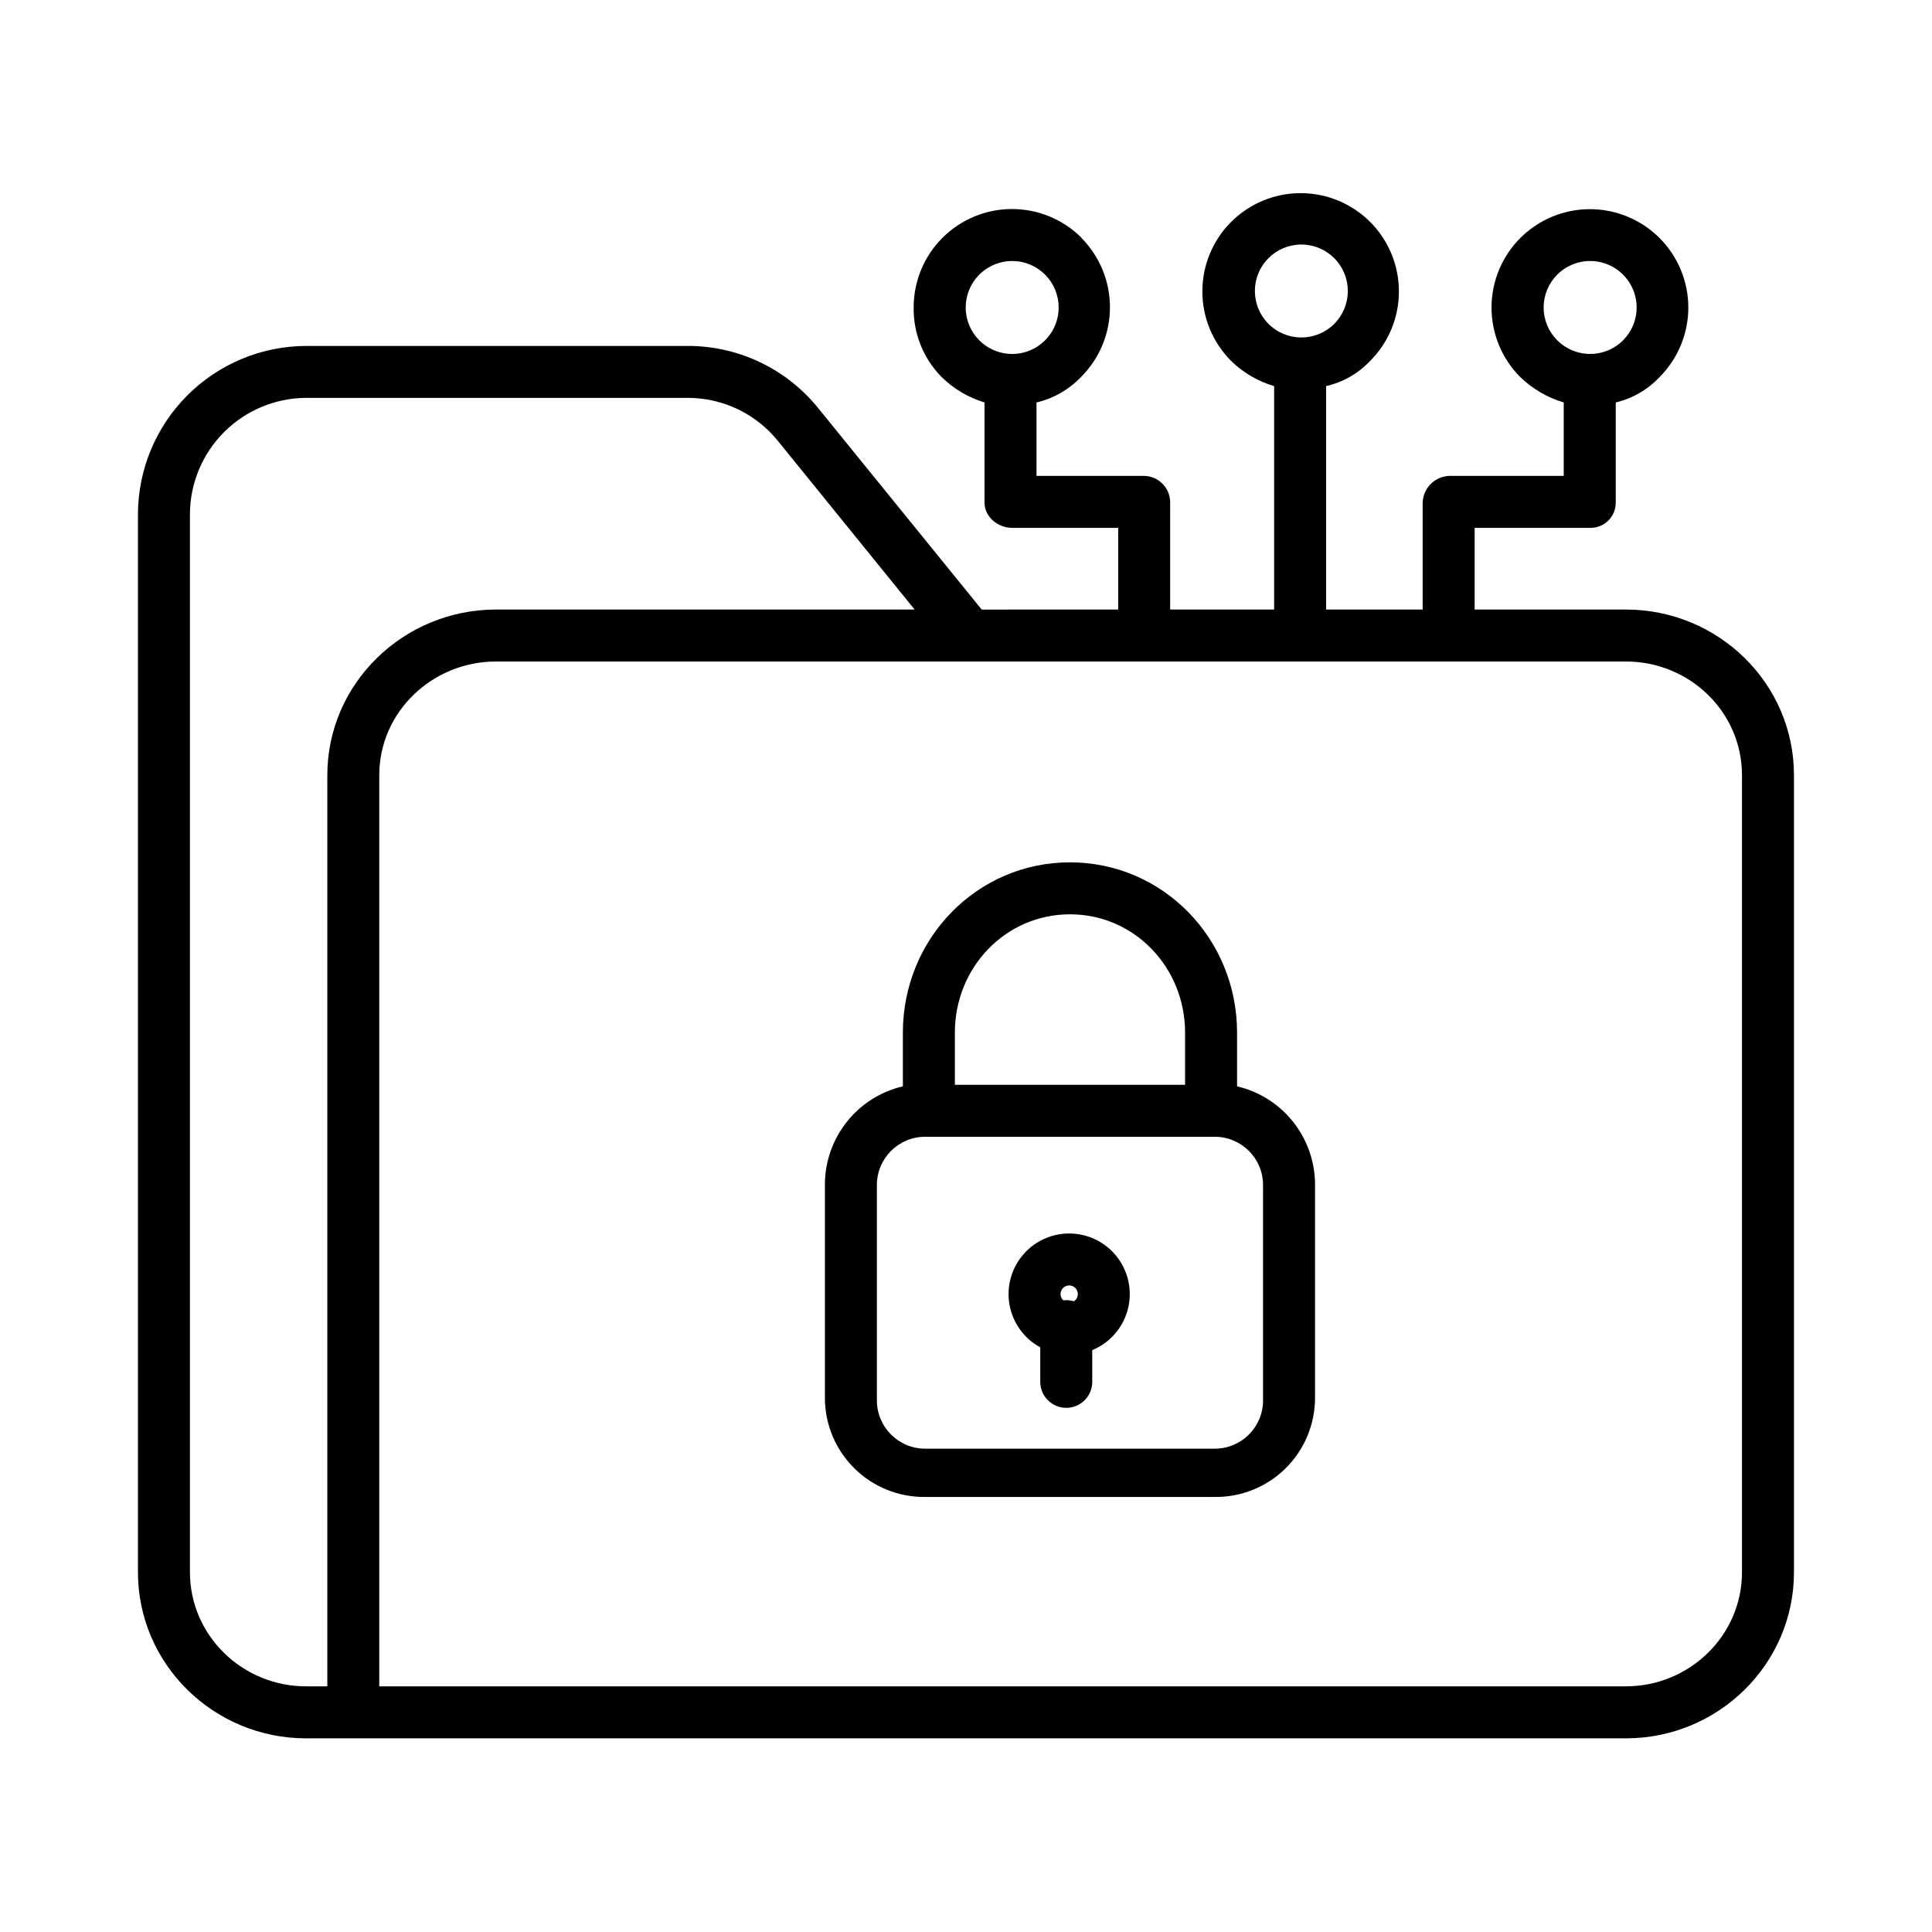
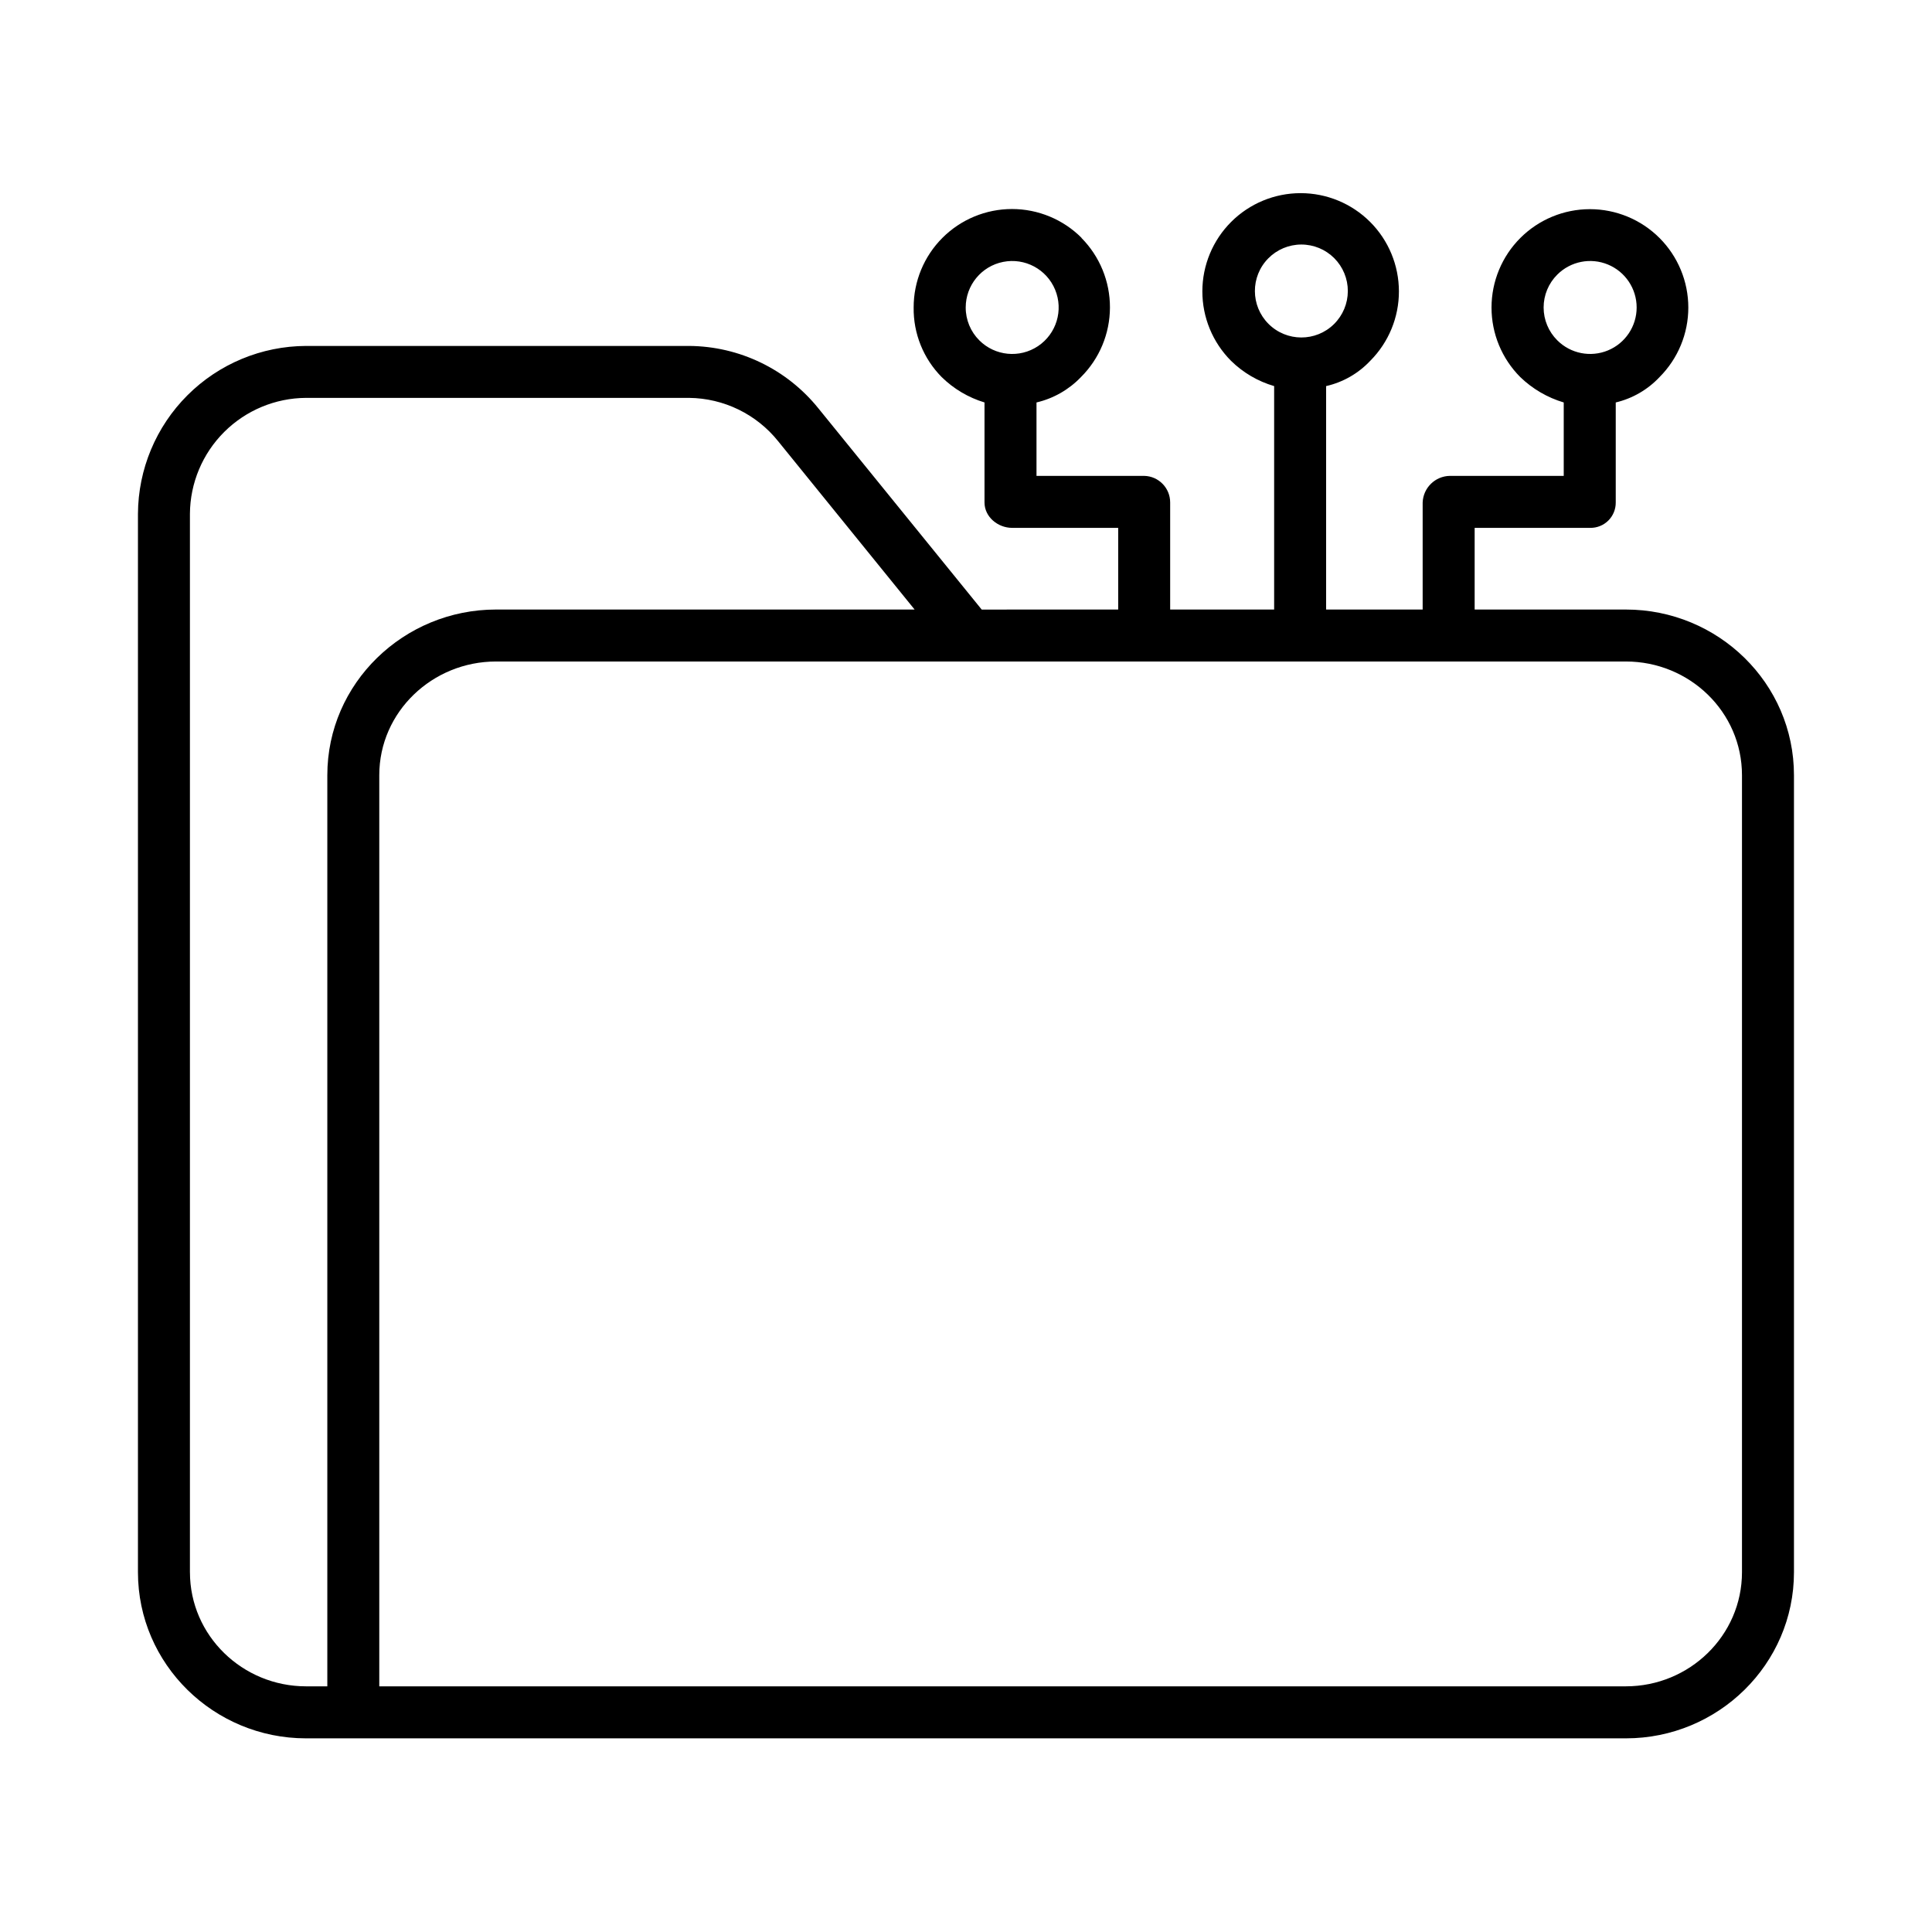
<svg xmlns="http://www.w3.org/2000/svg" fill="#000000" width="800px" height="800px" version="1.1" viewBox="144 144 512 512">
  <g>
    <path d="m404.16 305.54-43.258-53.297c-8.363-10.402-20.961-16.484-34.309-16.566h-101.5c-11.785 0.047-23.078 4.746-31.418 13.074s-13.055 19.613-13.117 31.402v280.5c0 24.414 20.117 44.027 44.535 44.027h349.79c24.418 0 44.535-19.609 44.535-44.027v-211.2c0-24.418-20.117-43.918-44.535-43.918l-40.086 0.004v-21.648h30.609-0.004c1.801 0.031 3.535-0.664 4.812-1.93 1.277-1.266 1.988-2.996 1.973-4.793v-26.512c4.445-1.055 8.484-3.391 11.609-6.723 4.887-4.891 7.629-11.523 7.625-18.438-0.004-6.914-2.754-13.543-7.641-18.43-4.891-4.887-11.523-7.633-18.438-7.633-6.91 0-13.543 2.746-18.434 7.633-4.887 4.887-7.637 11.516-7.641 18.43-0.004 6.914 2.738 13.547 7.621 18.438 3.246 3.133 7.195 5.438 11.516 6.723v19.457h-30.152c-3.906 0.051-7.086 3.152-7.234 7.055v28.371h-25.586v-59.219c4.481-1.02 8.551-3.356 11.699-6.703 4.871-4.887 7.606-11.512 7.594-18.414-0.008-6.902-2.754-13.52-7.637-18.398-4.887-4.879-11.504-7.617-18.406-7.617-6.906 0-13.523 2.738-18.41 7.617-4.883 4.879-7.629 11.496-7.637 18.398-0.008 6.902 2.723 13.527 7.594 18.414 3.199 3.144 7.125 5.445 11.43 6.703v59.219h-27.555v-28.371c0.012-3.836-3.051-6.977-6.887-7.055h-28.535v-19.457c4.496-1.051 8.59-3.387 11.781-6.723 4.902-4.883 7.664-11.508 7.684-18.426 0.023-6.918-2.703-13.562-7.574-18.473h0.055c-4.891-4.894-11.523-7.641-18.438-7.641-6.918 0-13.551 2.75-18.438 7.644-4.891 4.894-7.633 11.527-7.625 18.445-0.098 6.894 2.578 13.543 7.43 18.449 3.184 3.125 7.078 5.434 11.348 6.723v26.512c0 3.805 3.523 6.723 7.328 6.723h28.098v21.648zm152.54-88.766c3.523-3.519 8.82-4.574 13.422-2.668 4.606 1.906 7.606 6.394 7.606 11.379 0 4.981-3 9.473-7.606 11.379-4.602 1.906-9.898 0.852-13.422-2.672-2.32-2.305-3.625-5.438-3.625-8.707s1.305-6.406 3.625-8.711zm-76.586-4.316v0.004c2.305-2.332 5.445-3.648 8.723-3.66 3.281-0.008 6.426 1.289 8.746 3.609 2.316 2.316 3.617 5.465 3.606 8.742-0.008 3.281-1.324 6.418-3.656 8.727-4.816 4.762-12.578 4.738-17.367-0.051-4.789-4.793-4.812-12.551-0.051-17.367zm-80.191 13.027c0-5.875 4.152-10.934 9.914-12.078 5.762-1.148 11.535 1.938 13.781 7.363 2.25 5.43 0.352 11.691-4.531 14.957-4.887 3.266-11.398 2.625-15.555-1.527-2.316-2.305-3.617-5.445-3.609-8.715zm-205.59 335.16v-280.5c0.059-8.137 3.32-15.918 9.078-21.664s13.547-8.992 21.68-9.039h101.5c9.207 0.09 17.883 4.312 23.637 11.5l36.152 44.59h-110.93c-24.418 0-44.707 19.5-44.707 43.914v241.45h-5.648c-16.82 0-30.758-13.43-30.758-30.25zm411.31-211.2v211.2c0 16.82-13.941 30.25-30.762 30.25h-330.37v-241.45c0-16.82 14.105-30.141 30.93-30.141h299.44c16.82 0 30.762 13.32 30.762 30.141z" />
-     <path d="m389.17 540.71h76.766c7.004 0.078 13.75-2.648 18.738-7.566s7.805-11.625 7.824-18.629v-56.828c-0.059-5.992-2.129-11.793-5.875-16.473-3.746-4.676-8.953-7.961-14.789-9.328v-14.23c0-24.883-19.629-45.129-44.281-45.129-24.652 0-44.281 20.242-44.281 45.129v14.23c-5.836 1.367-11.043 4.652-14.789 9.328-3.746 4.68-5.816 10.48-5.875 16.473v56.828c0.02 7.004 2.836 13.711 7.824 18.629 4.988 4.918 11.734 7.644 18.738 7.566zm38.383-154.41c17.055 0 30.504 14.062 30.504 31.352v13.832h-61.008v-13.832c0-17.289 13.449-31.352 30.504-31.352zm51.168 128.82c0 7.066-5.727 12.793-12.793 12.793h-76.75c-7.066 0-12.793-5.727-12.793-12.793v-57.07c0-7.066 5.727-12.793 12.793-12.793h76.754-0.004c7.066 0 12.793 5.727 12.793 12.793z" />
-     <path d="m419.68 501.06v9.145c0 3.805 3.082 6.887 6.887 6.887 3.805 0 6.887-3.082 6.887-6.887v-8.41c4.531-1.863 7.961-5.691 9.316-10.398 1.359-4.703 0.496-9.773-2.344-13.762-2.84-3.992-7.344-6.469-12.234-6.727-4.887-0.262-9.629 1.723-12.875 5.387-3.25 3.668-4.644 8.613-3.797 13.438 0.852 4.82 3.856 8.992 8.16 11.328zm7.664-16.406v0.004c1.012-0.004 1.906 0.664 2.191 1.633 0.289 0.973-0.094 2.016-0.945 2.57-0.656-0.203-1.336-0.305-2.023-0.305-0.262 0-0.527 0.02-0.785 0.051-0.688-0.645-0.91-1.637-0.562-2.508 0.344-0.875 1.188-1.445 2.129-1.441z" />
  </g>
</svg>